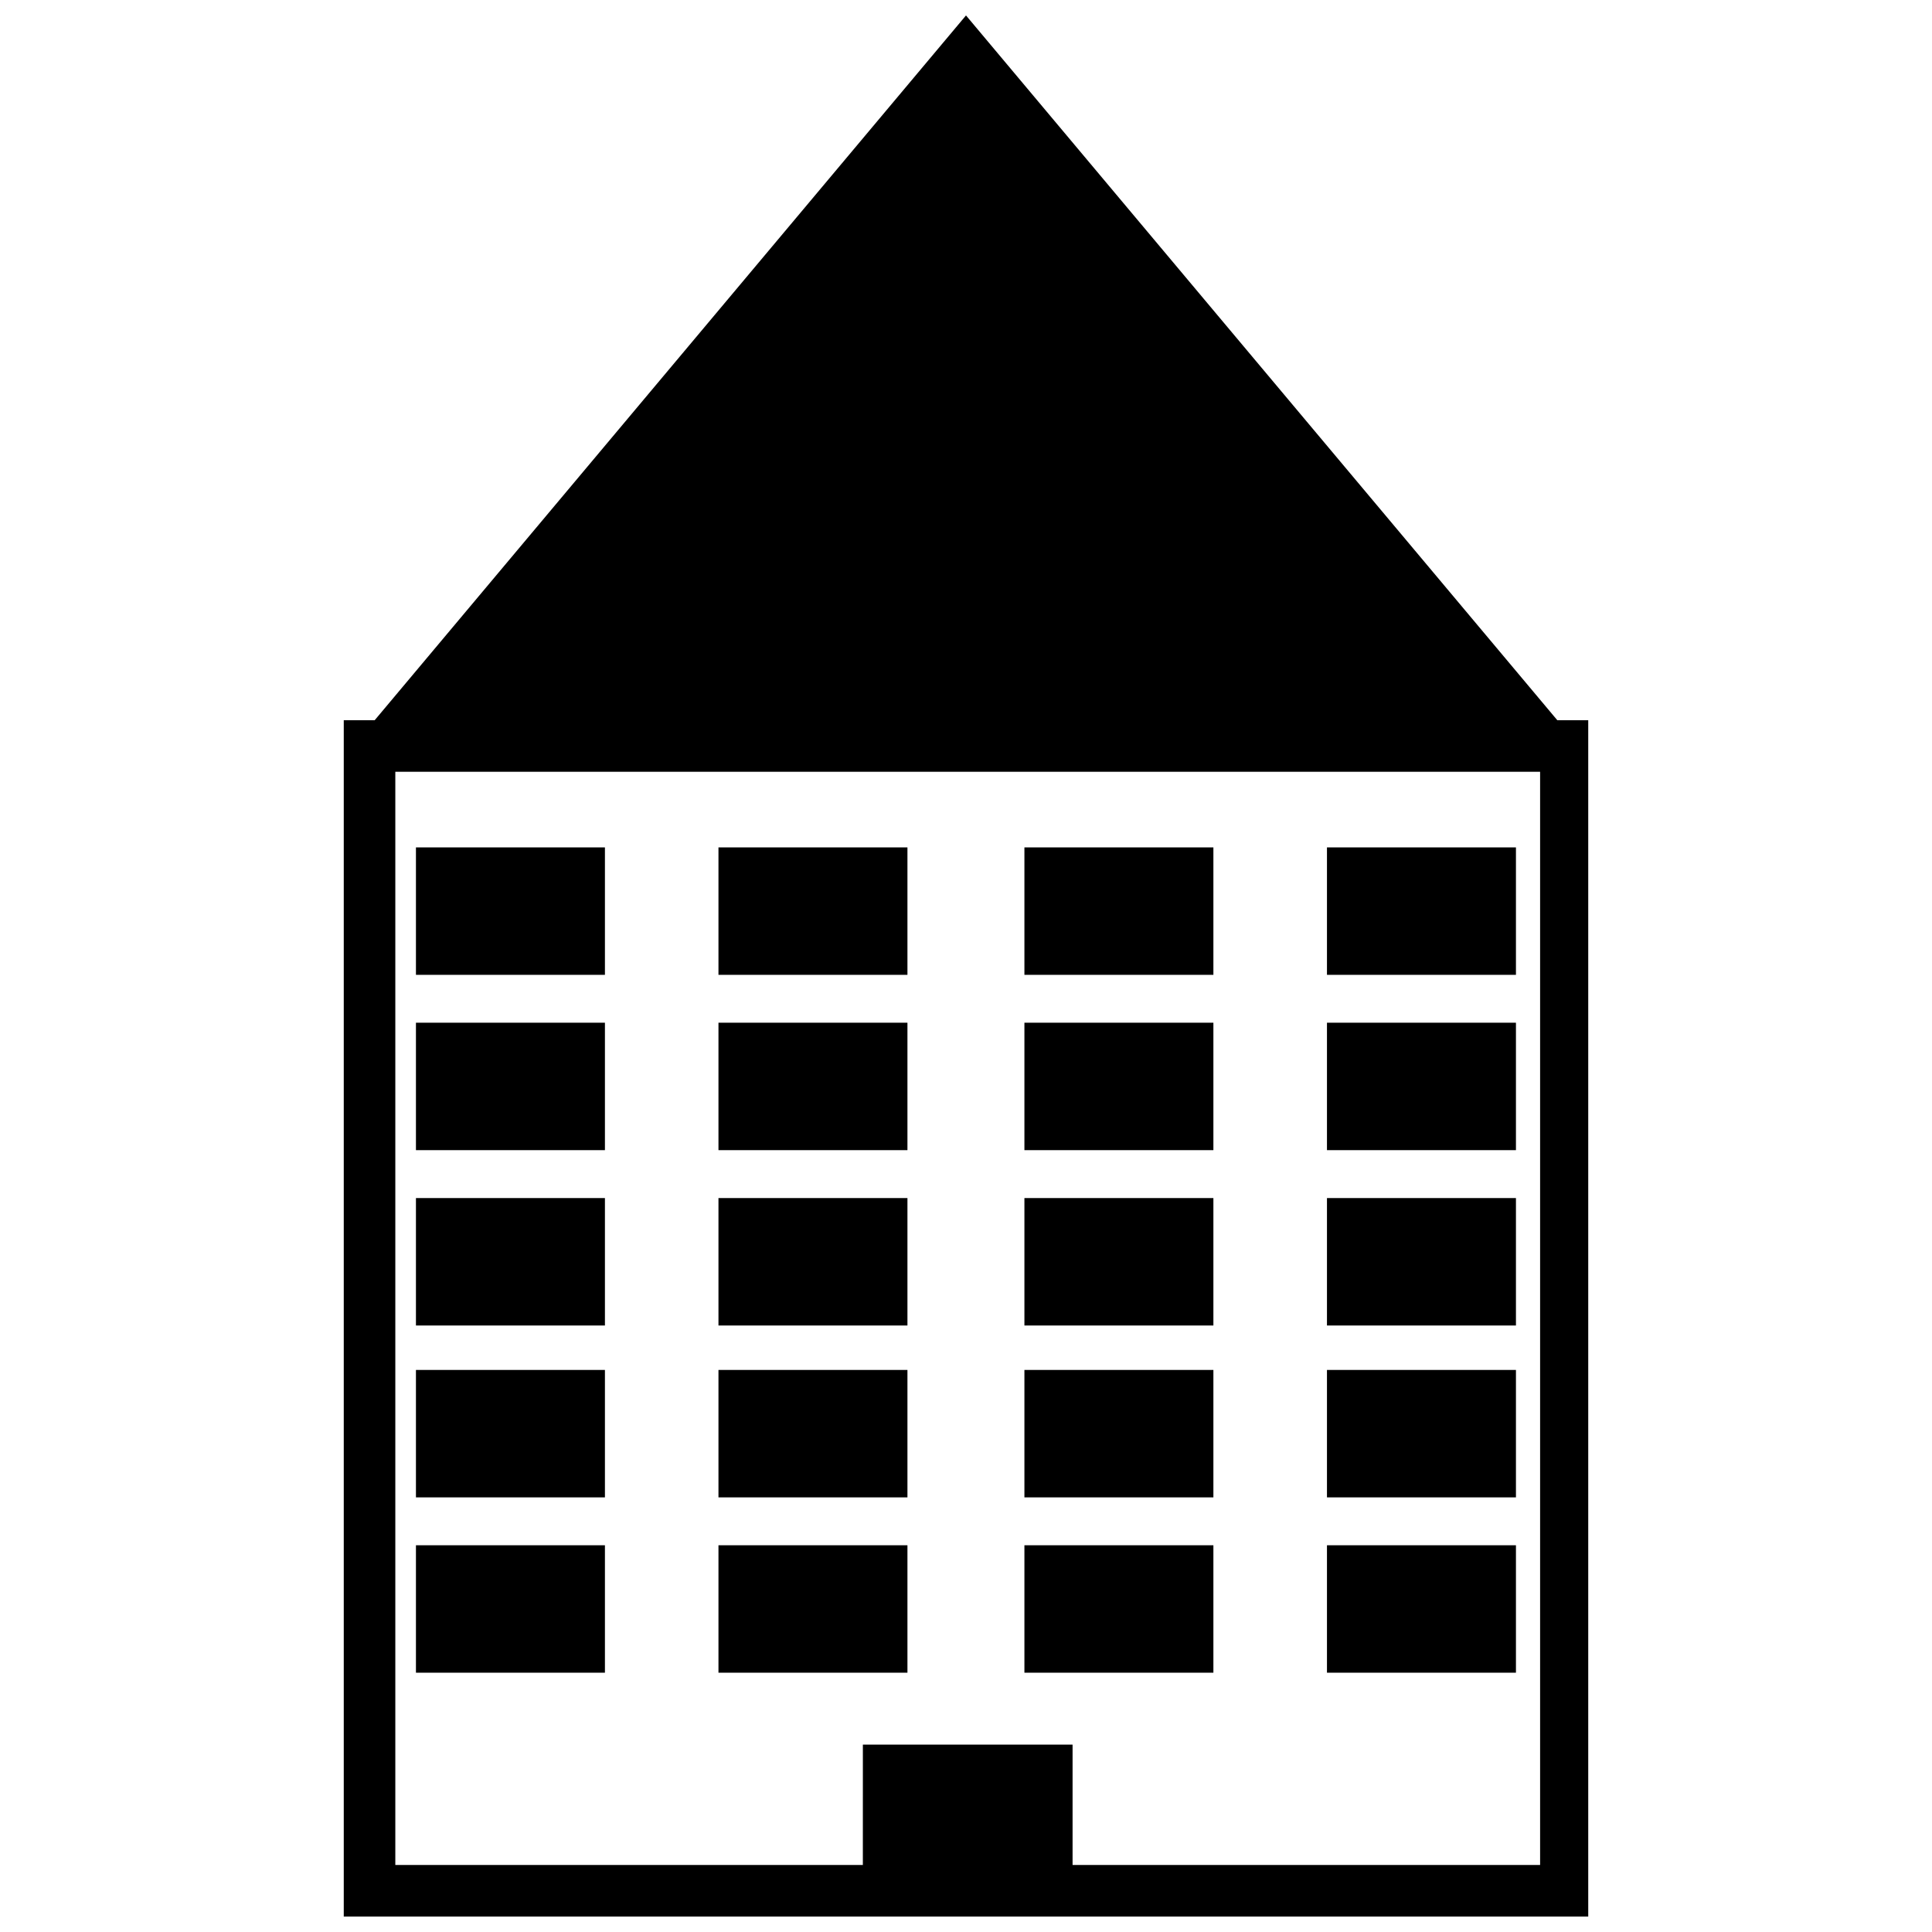
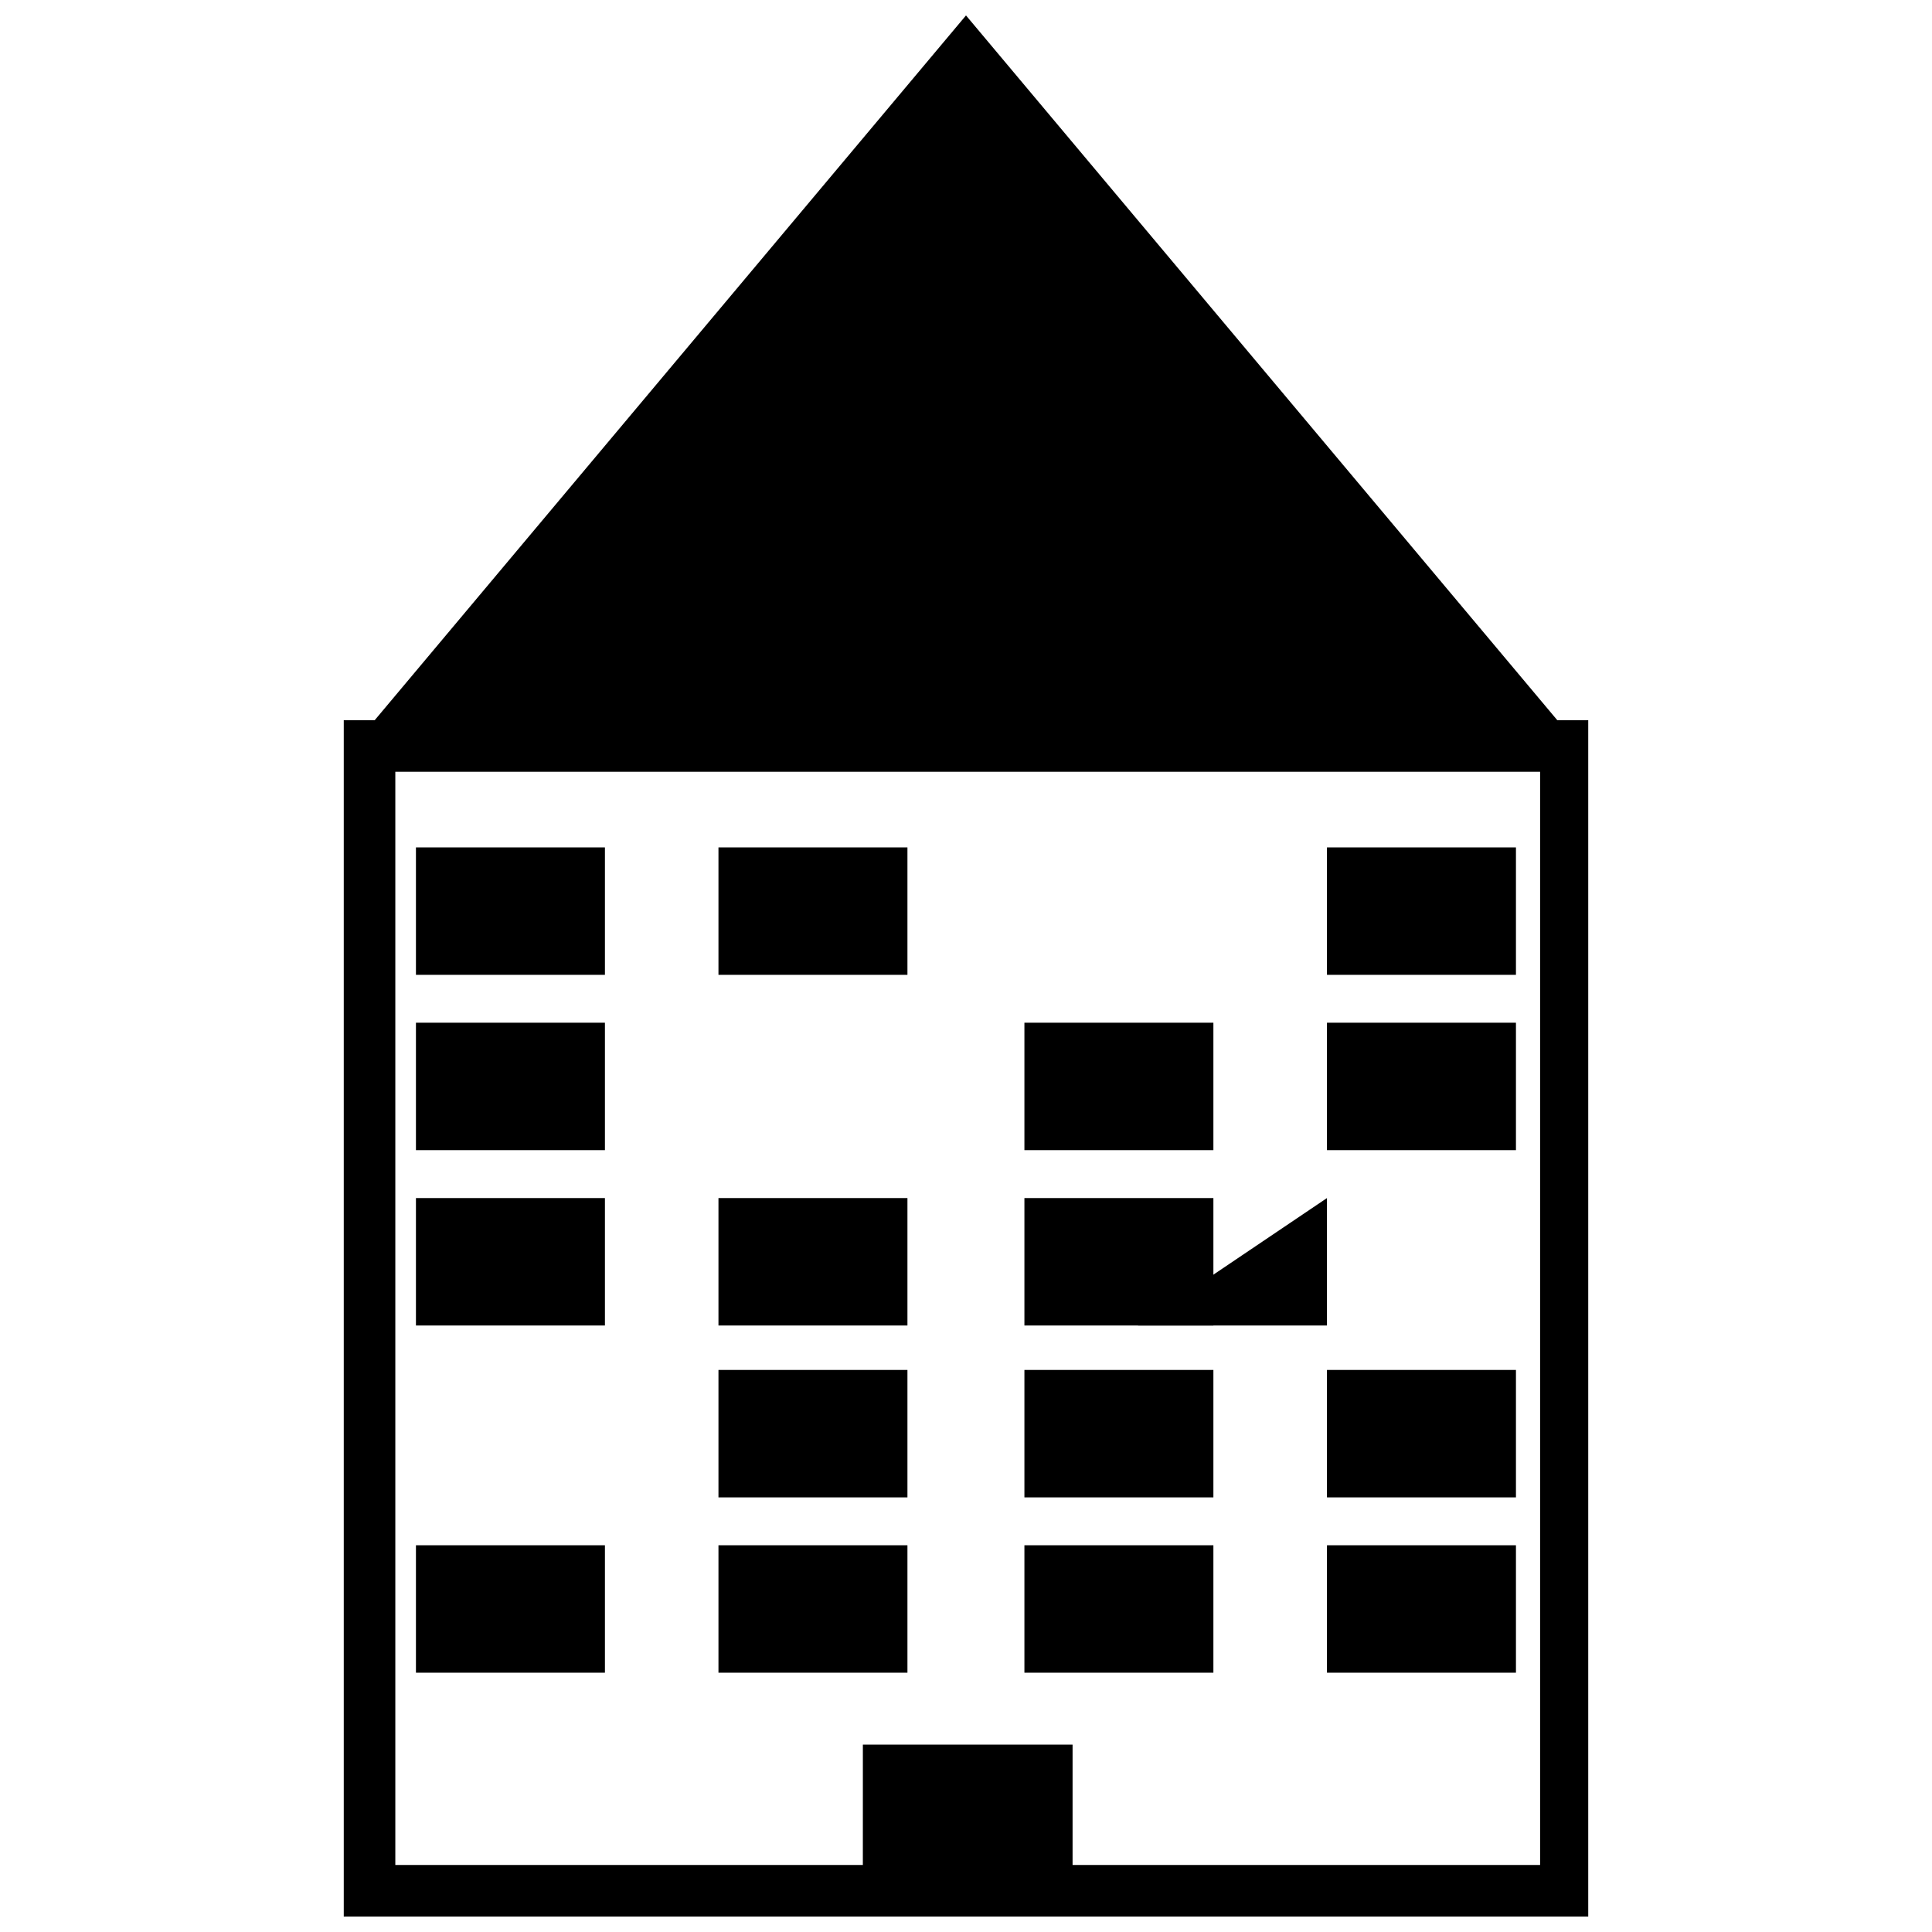
<svg xmlns="http://www.w3.org/2000/svg" width="800px" height="800px" version="1.1" viewBox="144 144 512 512">
  <defs>
    <clipPath id="a">
      <path d="m235 148.09h330v503.81h-330z" />
    </clipPath>
  </defs>
  <g clip-path="url(#a)">
    <path d="m564.9 334.86v317.04h-329.8v-317.04h8.199l156.7-186.77 156.7 186.77zm-192.23 271.49h55.574v31.887h123.9v-289.71h-303.38v289.71h123.9z" />
  </g>
  <path d="m254.23 368.57h50.082v33.773h-50.082z" fill-rule="evenodd" />
  <path d="m334.4 368.57h50.082v33.773h-50.082z" fill-rule="evenodd" />
-   <path d="m415.48 368.57h50.082v33.773h-50.082z" fill-rule="evenodd" />
  <path d="m495.66 368.57h50.082v33.773h-50.082z" fill-rule="evenodd" />
  <path d="m254.23 415.03h50.082v33.773h-50.082z" fill-rule="evenodd" />
  <path d="m254.23 461.5h50.082v33.773h-50.082z" fill-rule="evenodd" />
-   <path d="m254.23 507.05h50.082v33.773h-50.082z" fill-rule="evenodd" />
  <path d="m254.23 553.51h50.082v33.773h-50.082z" fill-rule="evenodd" />
-   <path d="m334.4 415.03h50.082v33.773h-50.082z" fill-rule="evenodd" />
  <path d="m334.4 461.5h50.082v33.773h-50.082z" fill-rule="evenodd" />
  <path d="m334.4 507.05h50.082v33.773h-50.082z" fill-rule="evenodd" />
  <path d="m334.4 553.51h50.082v33.773h-50.082z" fill-rule="evenodd" />
  <path d="m415.48 415.03h50.082v33.773h-50.082z" fill-rule="evenodd" />
  <path d="m415.48 461.5h50.082v33.773h-50.082z" fill-rule="evenodd" />
  <path d="m415.48 507.05h50.082v33.773h-50.082z" fill-rule="evenodd" />
  <path d="m415.48 553.51h50.082v33.773h-50.082z" fill-rule="evenodd" />
  <path d="m495.66 415.03h50.082v33.773h-50.082z" fill-rule="evenodd" />
-   <path d="m495.66 461.5h50.082v33.773h-50.082z" fill-rule="evenodd" />
+   <path d="m495.66 461.5v33.773h-50.082z" fill-rule="evenodd" />
  <path d="m495.66 507.05h50.082v33.773h-50.082z" fill-rule="evenodd" />
  <path d="m495.66 553.51h50.082v33.773h-50.082z" fill-rule="evenodd" />
</svg>